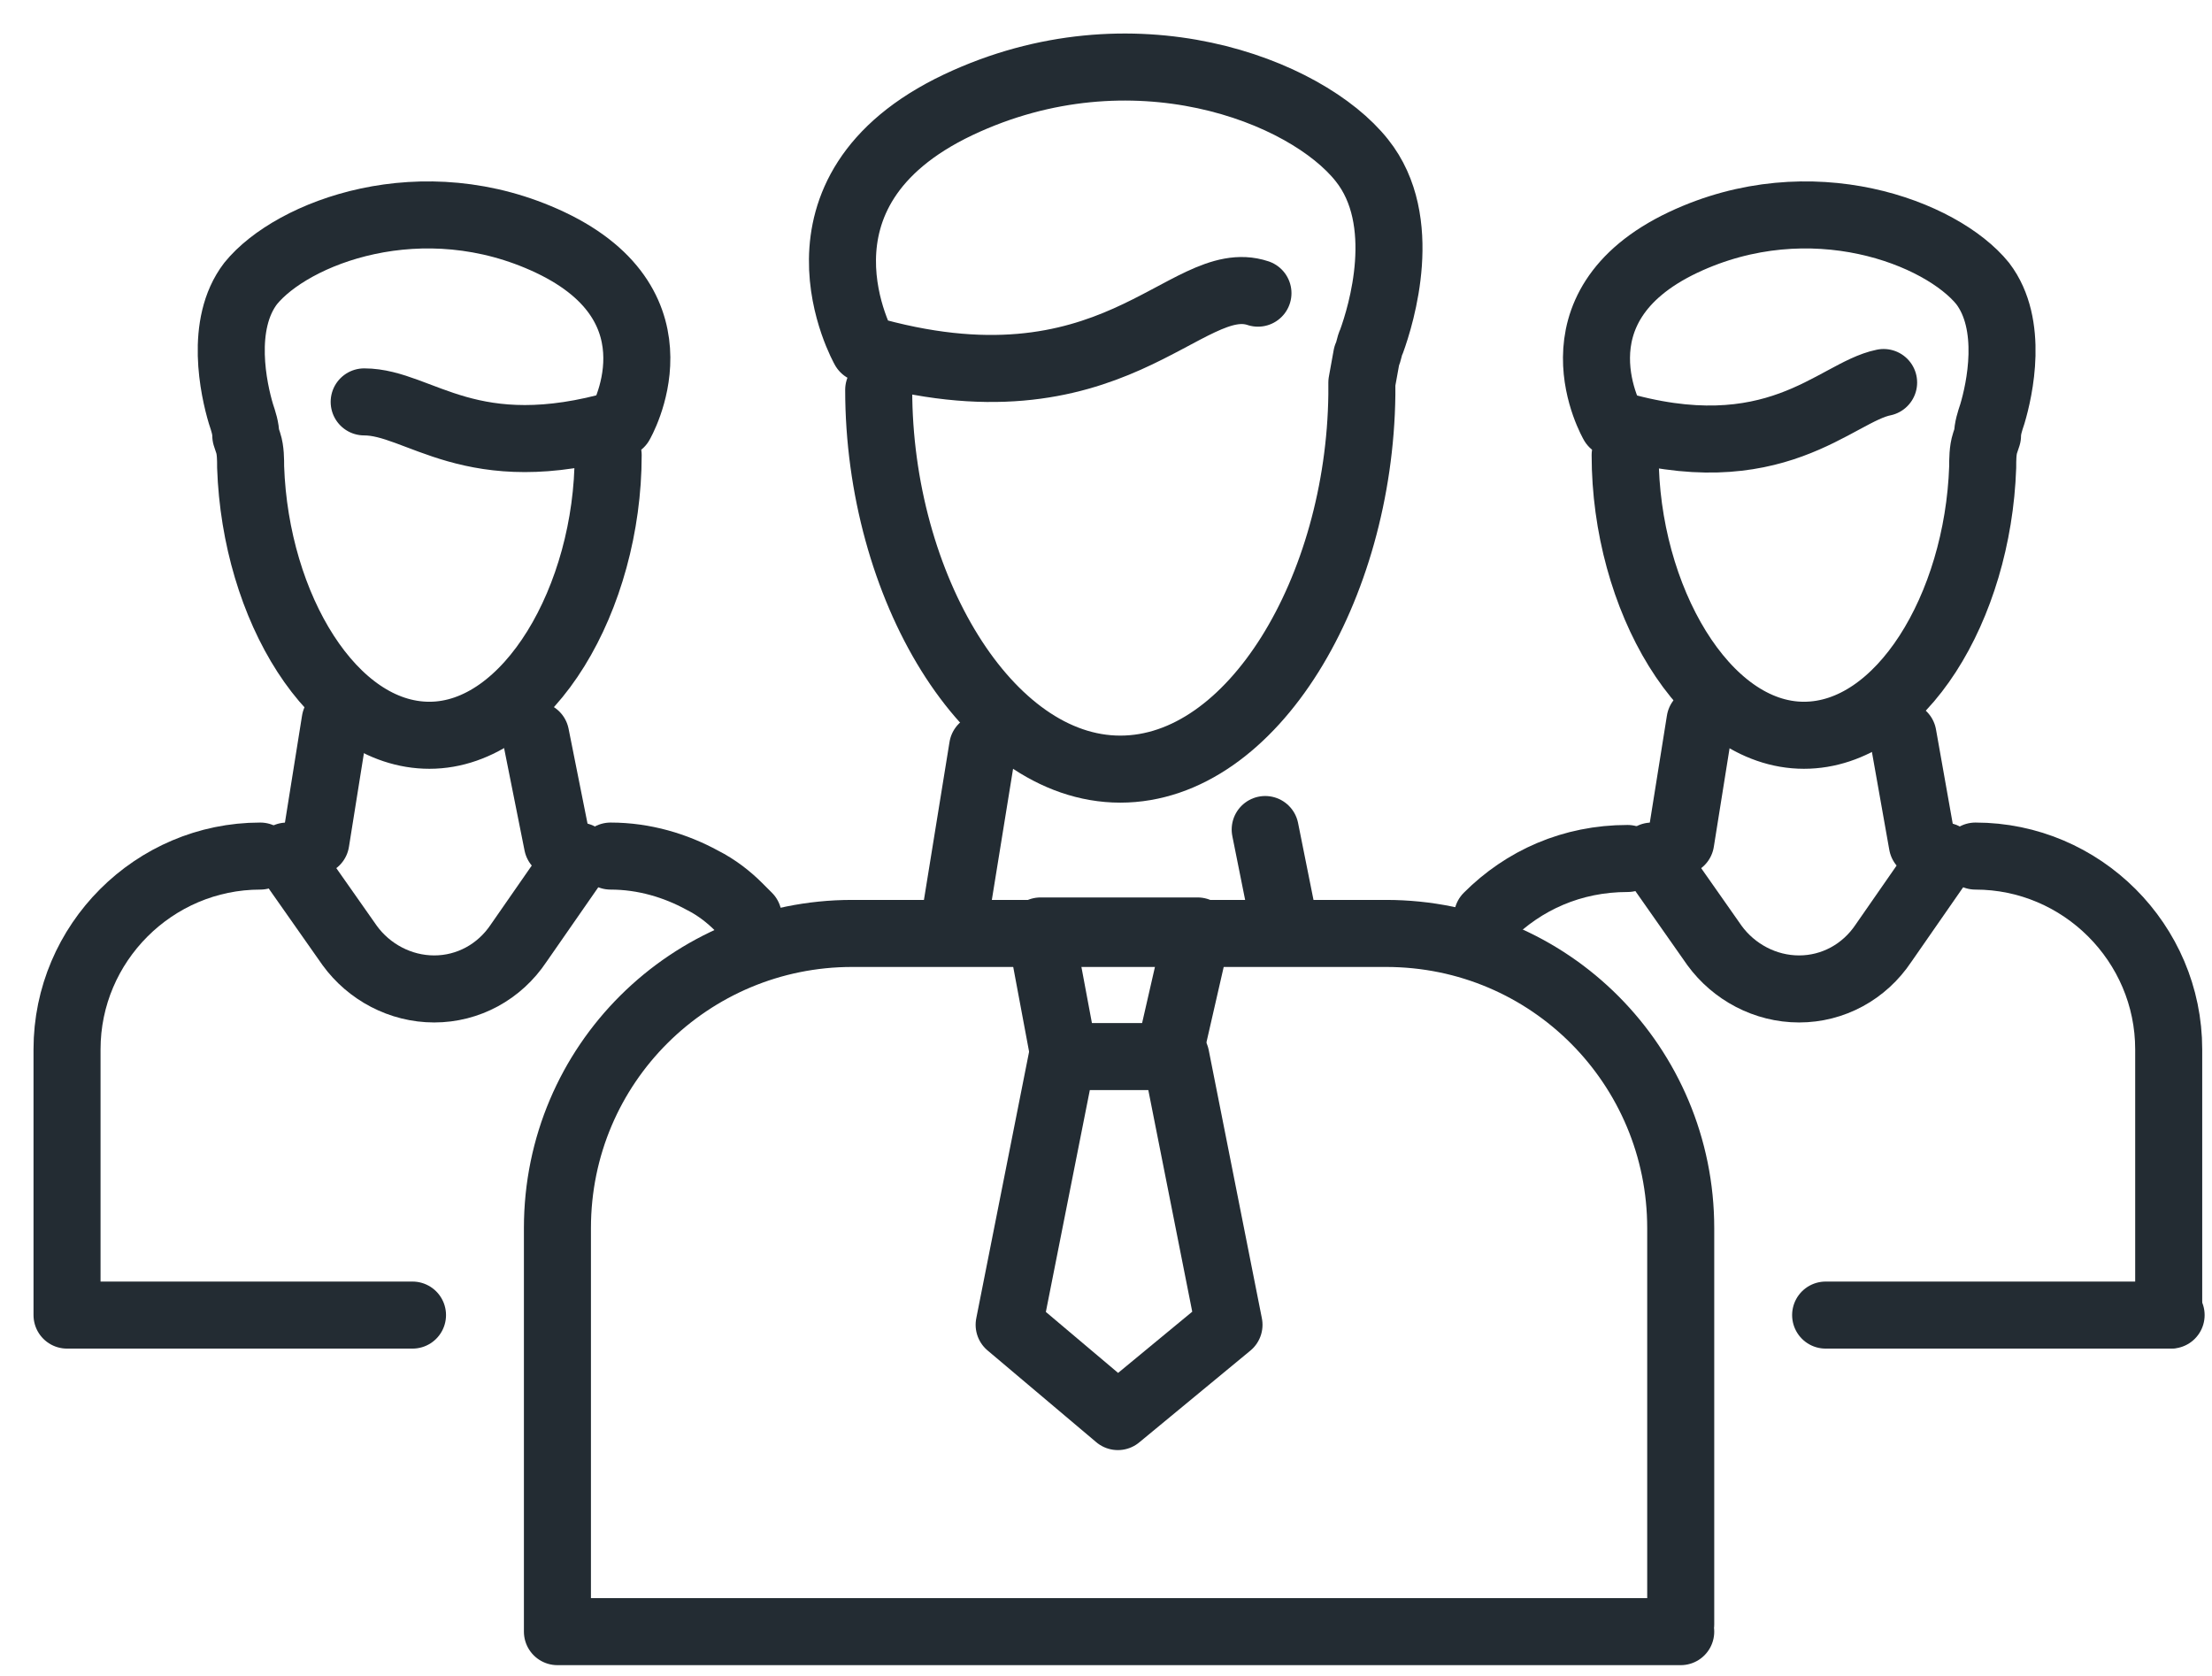
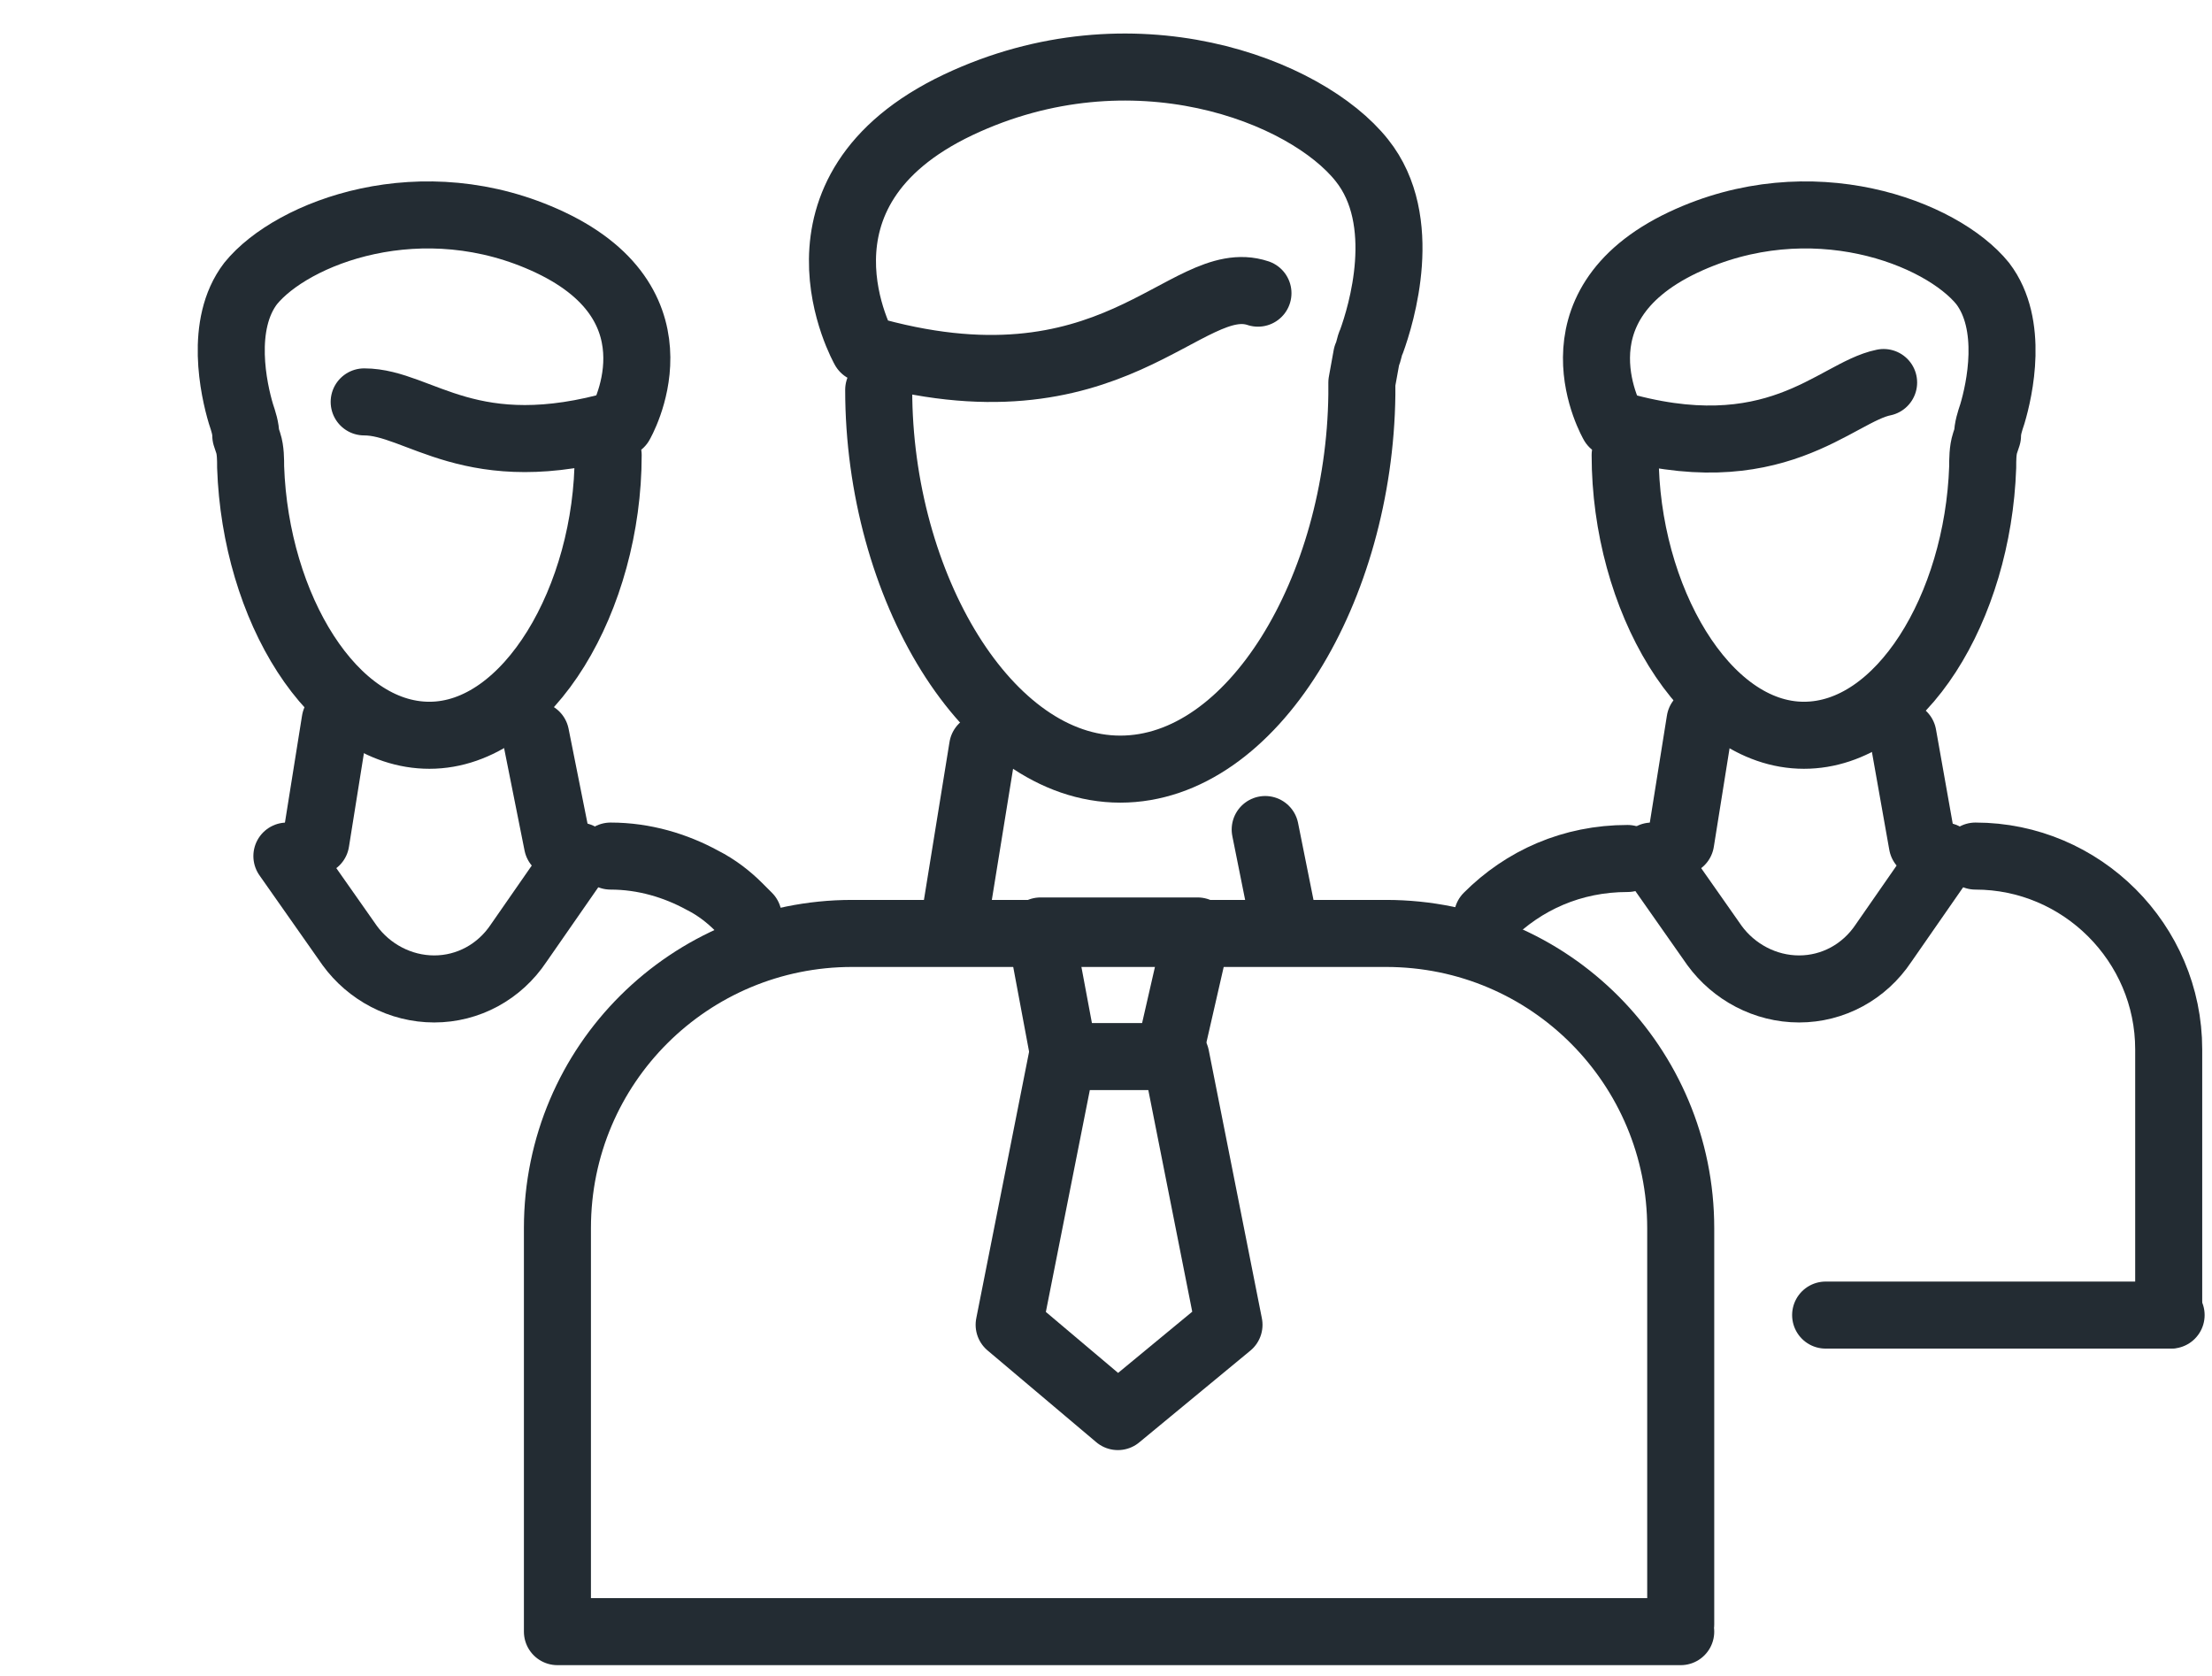
<svg xmlns="http://www.w3.org/2000/svg" width="33" height="25" viewBox="0 0 33 25" fill="none">
  <path d="M5.433 5.995C6.262 5.995 7.019 6.968 9.253 6.319C9.253 6.319 10.262 4.589 8.208 3.616C6.298 2.715 4.352 3.472 3.739 4.229C3.27 4.842 3.487 5.815 3.595 6.175C3.631 6.283 3.667 6.391 3.667 6.499L3.703 6.607C3.739 6.716 3.739 6.86 3.739 6.968C3.811 9.058 4.964 10.968 6.406 10.968C7.883 10.968 9.073 8.914 9.073 6.788" stroke="#232C33" stroke-miterlimit="10" stroke-linecap="round" stroke-linejoin="round" />
  <path d="M9.109 12.77C9.613 12.77 10.082 12.914 10.478 13.13C10.694 13.239 10.875 13.383 11.019 13.527C11.055 13.563 11.127 13.635 11.163 13.671" stroke="#232C33" stroke-miterlimit="10" stroke-linecap="round" stroke-linejoin="round" />
-   <path d="M3.883 12.77C2.297 12.77 1 14.067 1 15.653V19.617H6.154" stroke="#232C33" stroke-miterlimit="10" stroke-linecap="round" stroke-linejoin="round" />
  <path d="M7.992 10.968L8.316 12.59" stroke="#232C33" stroke-miterlimit="10" stroke-linecap="round" stroke-linejoin="round" />
  <path d="M4.712 12.554L5 10.752" stroke="#232C33" stroke-miterlimit="10" stroke-linecap="round" stroke-linejoin="round" />
  <path d="M4.28 12.77L5.217 14.104C5.505 14.5 5.973 14.752 6.478 14.752C6.982 14.752 7.451 14.5 7.739 14.067L8.64 12.77" stroke="#232C33" stroke-miterlimit="10" stroke-linecap="round" stroke-linejoin="round" />
  <path d="M28.101 5.706C27.38 5.851 26.48 7.04 24.065 6.319C24.065 6.319 23.056 4.589 25.11 3.616C27.02 2.715 28.966 3.472 29.579 4.229C30.047 4.842 29.831 5.815 29.723 6.175C29.687 6.283 29.651 6.391 29.651 6.499L29.615 6.607C29.579 6.716 29.579 6.86 29.579 6.968C29.507 9.058 28.354 10.968 26.912 10.968C25.434 10.968 24.245 8.914 24.245 6.788" stroke="#232C33" stroke-miterlimit="10" stroke-linecap="round" stroke-linejoin="round" />
  <path d="M29.471 12.77C31.056 12.77 32.354 14.067 32.354 15.653V19.617" stroke="#232C33" stroke-miterlimit="10" stroke-linecap="round" stroke-linejoin="round" />
  <path d="M22.191 13.671C22.731 13.13 23.452 12.806 24.281 12.806" stroke="#232C33" stroke-miterlimit="10" stroke-linecap="round" stroke-linejoin="round" />
  <path d="M32.39 19.617H27.236" stroke="#232C33" stroke-miterlimit="10" stroke-linecap="round" stroke-linejoin="round" />
  <path d="M28.39 10.968L28.678 12.59" stroke="#232C33" stroke-miterlimit="10" stroke-linecap="round" stroke-linejoin="round" />
  <path d="M25.074 12.554L25.362 10.752" stroke="#232C33" stroke-miterlimit="10" stroke-linecap="round" stroke-linejoin="round" />
  <path d="M24.642 12.77L25.578 14.104C25.867 14.5 26.335 14.752 26.84 14.752C27.344 14.752 27.813 14.5 28.101 14.067L29.002 12.77" stroke="#232C33" stroke-miterlimit="10" stroke-linecap="round" stroke-linejoin="round" />
  <path d="M18.767 4.373C17.686 4.013 16.605 6.283 12.893 5.202C12.893 5.202 11.559 2.86 14.298 1.562C16.893 0.337 19.488 1.346 20.317 2.391C21.038 3.292 20.605 4.698 20.461 5.094C20.425 5.166 20.425 5.238 20.389 5.31L20.317 5.707C20.317 5.779 20.317 5.815 20.317 5.887C20.281 8.77 18.695 11.473 16.713 11.473C14.731 11.473 13.109 8.734 13.109 5.815" stroke="#232C33" stroke-miterlimit="10" stroke-linecap="round" stroke-linejoin="round" />
  <path d="M25.074 24.339H8.316V18.32C8.316 15.87 10.298 13.924 12.713 13.924H20.677C23.128 13.924 25.074 15.906 25.074 18.32V24.231" stroke="#232C33" stroke-miterlimit="10" stroke-linecap="round" stroke-linejoin="round" />
  <path d="M17.47 15.617L17.866 13.887H15.524L15.848 15.617" stroke="#232C33" stroke-miterlimit="10" stroke-linecap="round" stroke-linejoin="round" />
  <path d="M18.335 19.762L17.542 15.761H15.848L15.055 19.762L16.677 21.131L18.335 19.762Z" stroke="#232C33" stroke-miterlimit="10" stroke-linecap="round" stroke-linejoin="round" />
  <path d="M18.875 12.374L19.128 13.635" stroke="#232C33" stroke-miterlimit="10" stroke-linecap="round" stroke-linejoin="round" />
  <path d="M14.262 13.599L14.659 11.148" stroke="#232C33" stroke-miterlimit="10" stroke-linecap="round" stroke-linejoin="round" />
</svg>